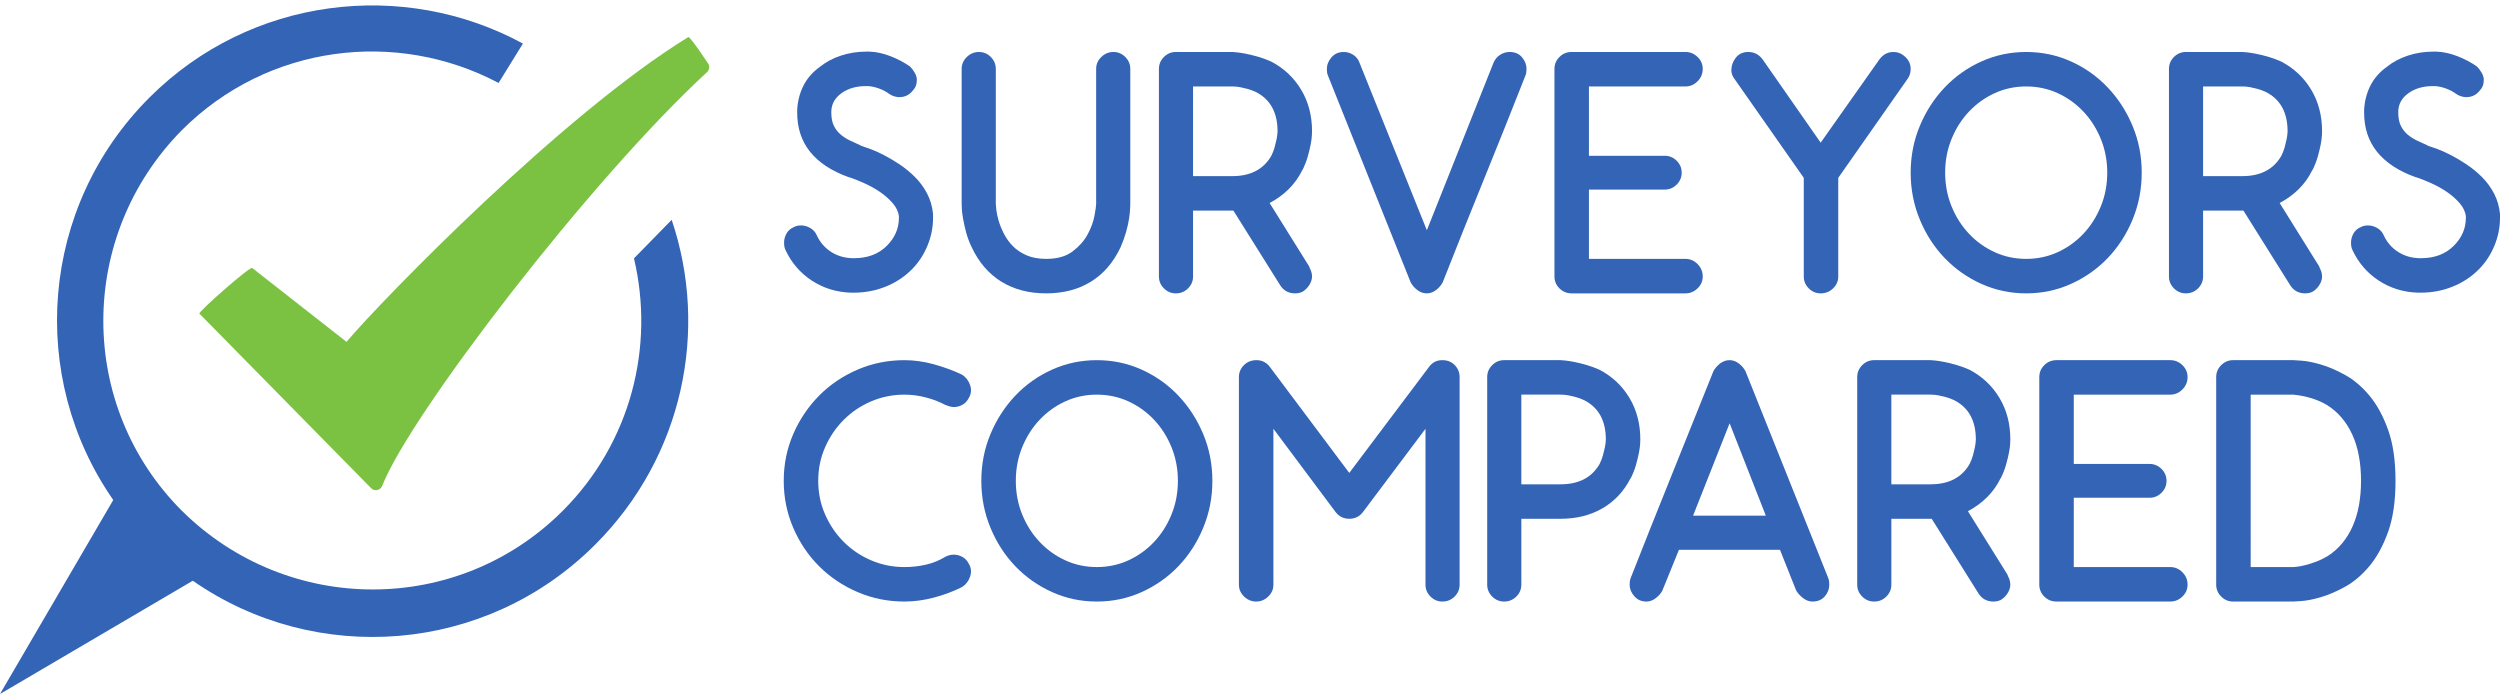
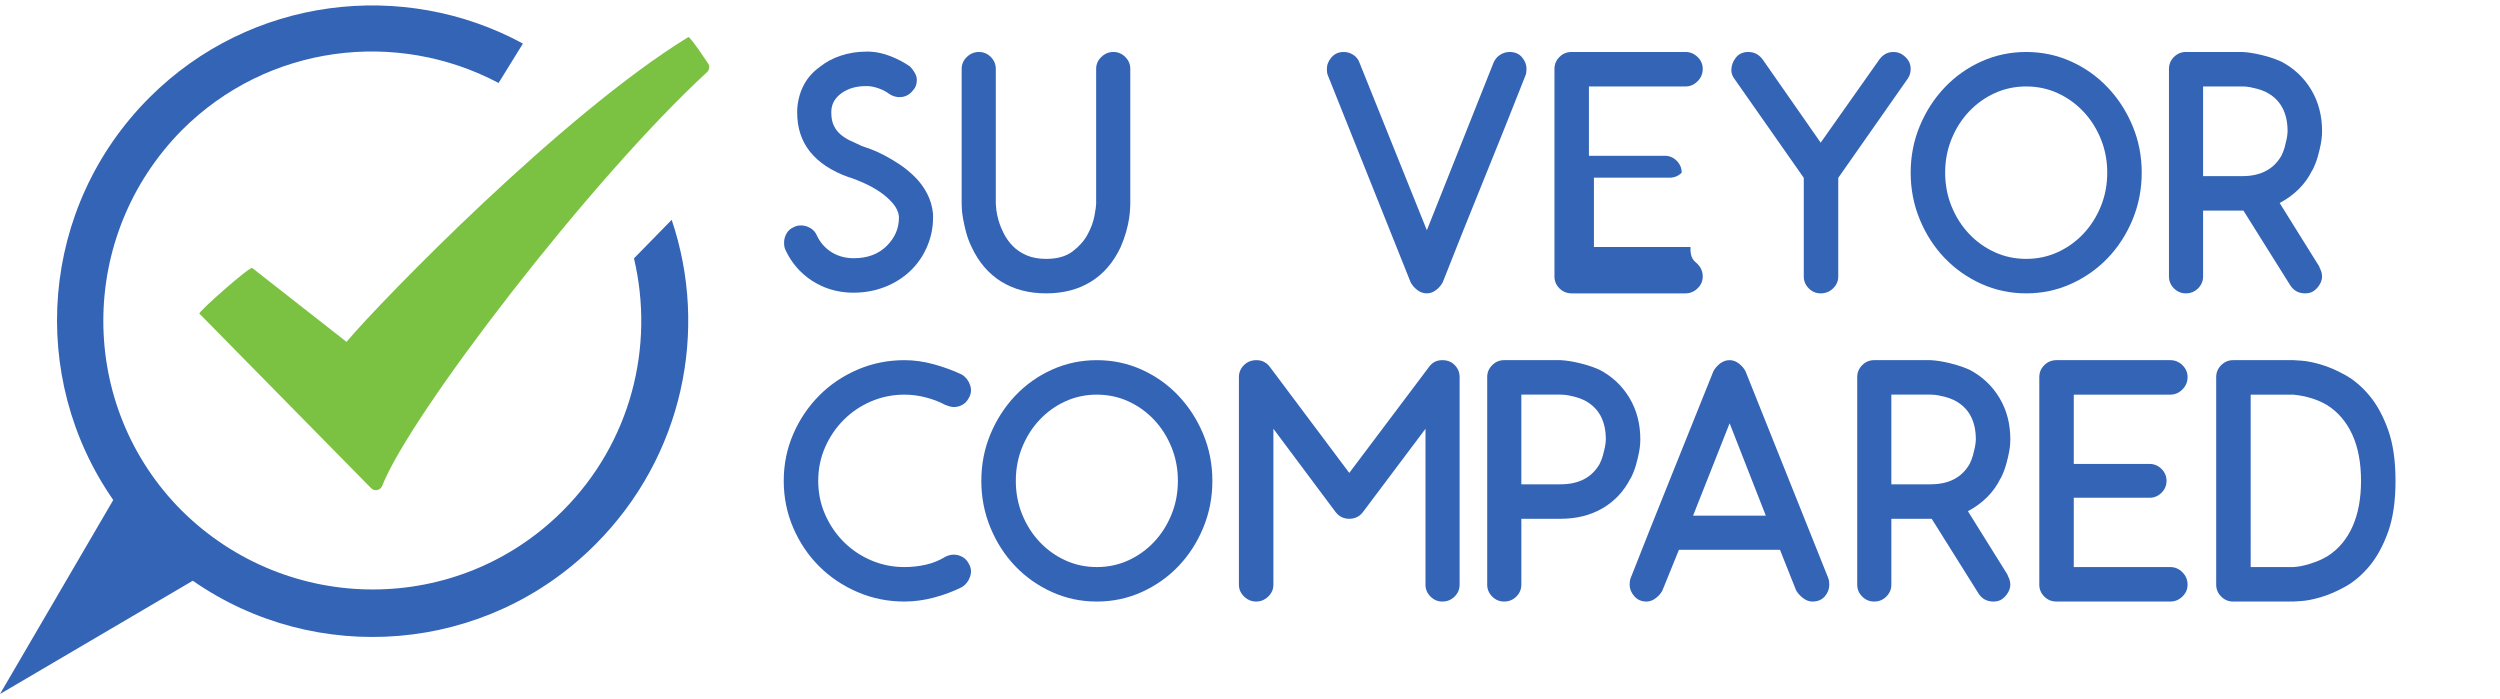
<svg xmlns="http://www.w3.org/2000/svg" version="1.1" id="Layer_1" x="0px" y="0px" width="720.664px" height="201.622px" viewBox="0 0 720.664 201.622" xml:space="preserve">
  <g>
    <g>
      <path fill="#3464B5" d="M248.189,42.021c0.463,0.134,1.293,0.415,2.486,0.845c1.191,0.432,2.535,1.028,4.025,1.789    c1.49,0.764,3.031,1.675,4.623,2.734c1.59,1.061,3.082,2.286,4.473,3.678c1.393,1.393,2.551,2.982,3.479,4.771    s1.492,3.745,1.691,5.865v1.094c0,2.783-0.547,5.484-1.641,8.102c-1.094,2.618-2.602,4.888-4.523,6.809    c-2.121,2.121-4.621,3.762-7.504,4.92c-2.883,1.161-5.951,1.74-9.195,1.74h-0.797c-4.174-0.132-7.936-1.292-11.281-3.479    c-3.348-2.188-5.883-5.135-7.605-8.848c-0.266-0.529-0.398-1.225-0.398-2.088c0-0.927,0.232-1.805,0.697-2.634    c0.463-0.828,1.158-1.441,2.088-1.839c0.596-0.331,1.291-0.498,2.088-0.498c0.926,0,1.822,0.25,2.684,0.746    c0.859,0.498,1.49,1.211,1.889,2.138c0.926,1.988,2.285,3.563,4.074,4.722c1.789,1.16,3.844,1.773,6.164,1.84h0.496    c3.91,0,7.059-1.193,9.445-3.579c2.318-2.319,3.479-5.003,3.479-8.052v-0.398c-0.135-1.325-0.73-2.6-1.789-3.826    c-1.061-1.227-2.305-2.32-3.729-3.281c-1.426-0.959-2.916-1.789-4.473-2.484c-1.559-0.696-2.834-1.209-3.828-1.541    c-0.066,0-0.166-0.033-0.297-0.1c-0.135-0.065-0.266-0.1-0.398-0.1c-9.875-3.578-14.811-9.774-14.811-18.589v-0.795    c0.131-2.518,0.729-4.837,1.789-6.959c1.059-2.12,2.648-3.942,4.771-5.467c1.723-1.392,3.742-2.468,6.063-3.231    c2.32-0.761,4.738-1.143,7.258-1.143h0.994c1.92,0.066,3.91,0.497,5.965,1.292c2.053,0.796,3.941,1.789,5.666,2.982    c0.529,0.531,0.994,1.144,1.391,1.839c0.398,0.696,0.596,1.376,0.596,2.038c0,1.259-0.363,2.254-1.092,2.982    c-0.994,1.326-2.32,1.987-3.977,1.987c-0.465,0-0.963-0.082-1.492-0.248c-0.531-0.165-1.027-0.413-1.49-0.746    c-0.795-0.596-1.74-1.093-2.834-1.49c-1.092-0.398-2.137-0.629-3.131-0.696h-0.695c-2.783,0-5.119,0.681-7.008,2.038    c-1.889,1.358-2.867,3.098-2.934,5.219v0.397c0,1.458,0.232,2.685,0.697,3.679c0.463,0.993,1.094,1.838,1.889,2.534    s1.705,1.292,2.732,1.79c1.027,0.496,2.07,0.978,3.131,1.441L248.189,42.021z" />
      <path fill="#3464B5" d="M301.57,84.567c-4.971,0-9.279-1.127-12.924-3.379c-3.645-2.253-6.494-5.568-8.549-9.941    c-0.729-1.523-1.277-2.998-1.641-4.424c-0.365-1.424-0.645-2.699-0.844-3.827c-0.199-1.126-0.314-2.07-0.348-2.833    c-0.035-0.762-0.051-1.242-0.051-1.441V19.854c0-1.325,0.498-2.469,1.492-3.43s2.152-1.441,3.479-1.441    c1.324,0,2.469,0.48,3.43,1.441c0.959,0.961,1.441,2.104,1.441,3.43v38.867c0,0.266,0.049,0.846,0.148,1.739    c0.1,0.896,0.314,1.923,0.646,3.081c0.332,1.161,0.828,2.404,1.49,3.729c0.664,1.326,1.525,2.535,2.586,3.629    c1.059,1.094,2.385,1.988,3.977,2.684c1.59,0.695,3.479,1.043,5.666,1.043c3.18,0,5.715-0.711,7.604-2.137    c1.889-1.424,3.33-3.047,4.324-4.871c0.994-1.822,1.656-3.611,1.988-5.367s0.498-2.934,0.498-3.529V19.854    c0-1.325,0.496-2.469,1.49-3.43s2.152-1.441,3.479-1.441s2.469,0.48,3.43,1.441s1.441,2.104,1.441,3.43v38.867    c0,0.199-0.018,0.68-0.049,1.441c-0.035,0.763-0.133,1.707-0.299,2.833c-0.166,1.128-0.447,2.403-0.844,3.827    c-0.398,1.426-0.93,2.9-1.592,4.424c-2.055,4.373-4.904,7.688-8.549,9.941C310.848,83.44,306.541,84.567,301.57,84.567z" />
-       <path fill="#3464B5" d="M377.518,77.013h-0.1c0.529,0.929,0.795,1.823,0.795,2.684c0,0.73-0.217,1.477-0.646,2.236    c-0.432,0.763-1.012,1.408-1.74,1.939c-0.662,0.464-1.49,0.695-2.484,0.695c-1.855,0-3.281-0.762-4.275-2.287l-13.518-21.57    h-11.631v18.986c0,1.326-0.482,2.47-1.441,3.43c-0.963,0.961-2.139,1.441-3.529,1.441c-1.326,0-2.469-0.48-3.43-1.441    c-0.961-0.96-1.441-2.104-1.441-3.43V19.854c0-1.325,0.48-2.469,1.441-3.43s2.104-1.441,3.43-1.441h16.303    c0.131,0,0.547,0.034,1.242,0.099c0.695,0.067,1.557,0.199,2.584,0.397c1.027,0.199,2.188,0.482,3.48,0.846    c1.291,0.365,2.6,0.846,3.926,1.441c3.643,1.923,6.512,4.622,8.6,8.102c2.086,3.479,3.131,7.473,3.131,11.979    c0,0.134-0.018,0.547-0.051,1.242c-0.033,0.696-0.148,1.558-0.348,2.584c-0.199,1.029-0.48,2.188-0.846,3.479    c-0.363,1.293-0.877,2.603-1.539,3.927V48.98c-0.994,2.055-2.287,3.876-3.877,5.467c-1.592,1.591-3.447,2.95-5.568,4.076    L377.518,77.013z M343.918,50.77h11.332c5.234,0,8.979-1.954,11.232-5.865c0.398-0.796,0.711-1.606,0.943-2.436    c0.232-0.828,0.414-1.573,0.549-2.237c0.131-0.661,0.213-1.207,0.248-1.64c0.031-0.431,0.049-0.679,0.049-0.745    c0-5.434-2.088-9.211-6.262-11.332c-0.863-0.398-1.676-0.696-2.436-0.895c-0.764-0.199-1.477-0.363-2.139-0.498    c-0.729-0.131-1.457-0.198-2.186-0.198h-11.332V50.77z" />
      <path fill="#3464B5" d="M411.314,84.567c-0.994,0-1.906-0.313-2.734-0.944c-0.828-0.63-1.475-1.374-1.938-2.237l-23.857-59.643    c-0.199-0.463-0.299-1.06-0.299-1.789c0-1.26,0.449-2.402,1.342-3.431c0.895-1.026,2.07-1.54,3.529-1.54    c0.994,0,1.922,0.282,2.783,0.844c0.861,0.564,1.457,1.344,1.789,2.337l19.385,48.212L430.5,18.164    c0.398-0.993,1.027-1.772,1.889-2.337c0.861-0.562,1.789-0.844,2.783-0.844c1.523,0,2.717,0.514,3.58,1.54    c0.859,1.028,1.291,2.138,1.291,3.331c0,0.795-0.1,1.426-0.299,1.889c-3.777,9.609-7.752,19.55-11.928,29.821    c-4.176,10.272-8.15,20.214-11.93,29.821c-0.463,0.863-1.109,1.607-1.938,2.237C413.119,84.254,412.242,84.567,411.314,84.567z" />
-       <path fill="#3464B5" d="M489.348,76.118c0.994,0.994,1.492,2.187,1.492,3.578c0,1.326-0.498,2.47-1.492,3.43    c-0.994,0.961-2.154,1.441-3.479,1.441h-32.805c-1.393,0-2.568-0.48-3.529-1.441c-0.961-0.96-1.439-2.104-1.439-3.43V19.854    c0-1.325,0.479-2.469,1.439-3.43s2.137-1.441,3.529-1.441h32.805c1.324,0,2.484,0.48,3.479,1.441s1.492,2.104,1.492,3.43    c0,1.391-0.498,2.584-1.492,3.578s-2.154,1.491-3.479,1.491h-27.834v19.98h21.869c1.324,0,2.469,0.481,3.43,1.441    c0.959,0.961,1.441,2.104,1.441,3.429c0,1.327-0.482,2.471-1.441,3.431c-0.961,0.961-2.105,1.441-3.43,1.441h-21.869v19.979    h27.834C487.193,74.626,488.354,75.124,489.348,76.118z" />
+       <path fill="#3464B5" d="M489.348,76.118c0.994,0.994,1.492,2.187,1.492,3.578c0,1.326-0.498,2.47-1.492,3.43    c-0.994,0.961-2.154,1.441-3.479,1.441h-32.805c-1.393,0-2.568-0.48-3.529-1.441c-0.961-0.96-1.439-2.104-1.439-3.43V19.854    c0-1.325,0.479-2.469,1.439-3.43s2.137-1.441,3.529-1.441h32.805c1.324,0,2.484,0.48,3.479,1.441s1.492,2.104,1.492,3.43    c0,1.391-0.498,2.584-1.492,3.578s-2.154,1.491-3.479,1.491h-27.834v19.98h21.869c1.324,0,2.469,0.481,3.43,1.441    c0.959,0.961,1.441,2.104,1.441,3.429c-0.961,0.961-2.105,1.441-3.43,1.441h-21.869v19.979    h27.834C487.193,74.626,488.354,75.124,489.348,76.118z" />
      <path fill="#3464B5" d="M548.594,15.878c1.457,1.061,2.186,2.386,2.186,3.977c0,1.127-0.299,2.087-0.895,2.883l-19.98,28.529    v28.43c0,1.326-0.496,2.47-1.49,3.43c-0.994,0.961-2.188,1.441-3.58,1.441c-1.326,0-2.469-0.48-3.428-1.441    c-0.963-0.96-1.441-2.104-1.441-3.43v-28.43l-19.982-28.529c-0.596-0.796-0.895-1.624-0.895-2.485    c0-1.325,0.432-2.535,1.293-3.629c0.861-1.093,2.053-1.64,3.578-1.64c1.723,0,3.115,0.73,4.176,2.188l16.699,23.956l16.9-23.956    c1.059-1.457,2.418-2.188,4.076-2.188C546.869,14.983,547.797,15.281,548.594,15.878z" />
      <path fill="#3464B5" d="M584.082,84.567c-4.572,0-8.881-0.91-12.924-2.733c-4.043-1.822-7.57-4.308-10.586-7.456    c-3.016-3.146-5.402-6.842-7.156-11.084c-1.758-4.24-2.635-8.747-2.635-13.52c0-4.771,0.877-9.26,2.635-13.469    c1.754-4.208,4.141-7.902,7.156-11.084c3.016-3.181,6.543-5.682,10.586-7.505c4.043-1.822,8.352-2.733,12.924-2.733    s8.879,0.911,12.922,2.733c4.043,1.823,7.57,4.324,10.588,7.505c3.014,3.182,5.4,6.876,7.156,11.084    c1.756,4.209,2.635,8.698,2.635,13.469c0,4.772-0.879,9.279-2.635,13.52c-1.756,4.242-4.143,7.938-7.156,11.084    c-3.018,3.148-6.545,5.634-10.588,7.456C592.961,83.657,588.654,84.567,584.082,84.567z M584.082,24.924    c-3.248,0-6.279,0.646-9.096,1.938s-5.285,3.066-7.406,5.318c-2.121,2.254-3.795,4.887-5.02,7.902    c-1.227,3.016-1.84,6.247-1.84,9.691c0,3.447,0.613,6.679,1.84,9.693c1.225,3.016,2.898,5.65,5.02,7.902    c2.121,2.254,4.59,4.025,7.406,5.318c2.816,1.292,5.848,1.938,9.096,1.938c3.246,0,6.277-0.646,9.096-1.938    c2.816-1.293,5.283-3.064,7.406-5.318c2.119-2.252,3.791-4.887,5.02-7.902c1.227-3.015,1.84-6.246,1.84-9.693    c0-3.444-0.613-6.676-1.84-9.691c-1.229-3.016-2.9-5.648-5.02-7.902c-2.123-2.252-4.59-4.025-7.406-5.318    C590.359,25.569,587.328,24.924,584.082,24.924z" />
      <path fill="#3464B5" d="M668.676,77.013h-0.1c0.529,0.929,0.795,1.823,0.795,2.684c0,0.73-0.215,1.477-0.645,2.236    c-0.434,0.763-1.012,1.408-1.74,1.939c-0.664,0.464-1.492,0.695-2.486,0.695c-1.855,0-3.279-0.762-4.273-2.287l-13.52-21.57    h-11.631v18.986c0,1.326-0.48,2.47-1.441,3.43c-0.961,0.961-2.137,1.441-3.529,1.441c-1.326,0-2.469-0.48-3.43-1.441    c-0.961-0.96-1.439-2.104-1.439-3.43V19.854c0-1.325,0.479-2.469,1.439-3.43s2.104-1.441,3.43-1.441h16.303    c0.133,0,0.547,0.034,1.242,0.099c0.697,0.067,1.557,0.199,2.586,0.397c1.025,0.199,2.188,0.482,3.479,0.846    c1.293,0.365,2.602,0.846,3.928,1.441c3.643,1.923,6.51,4.622,8.598,8.102c2.088,3.479,3.131,7.473,3.131,11.979    c0,0.134-0.016,0.547-0.049,1.242c-0.035,0.696-0.15,1.558-0.348,2.584c-0.199,1.029-0.482,2.188-0.846,3.479    c-0.365,1.293-0.879,2.603-1.541,3.927V48.98c-0.994,2.055-2.285,3.876-3.877,5.467c-1.59,1.591-3.447,2.95-5.566,4.076    L668.676,77.013z M635.076,50.77h11.332c5.234,0,8.98-1.954,11.234-5.865c0.396-0.796,0.711-1.606,0.943-2.436    c0.232-0.828,0.414-1.573,0.547-2.237c0.131-0.661,0.215-1.207,0.248-1.64c0.033-0.431,0.051-0.679,0.051-0.745    c0-5.434-2.088-9.211-6.264-11.332c-0.861-0.398-1.674-0.696-2.436-0.895c-0.762-0.199-1.475-0.363-2.137-0.498    c-0.73-0.131-1.459-0.198-2.188-0.198h-11.332V50.77z" />
-       <path fill="#3464B5" d="M699.889,42.021c0.463,0.134,1.293,0.415,2.486,0.845c1.191,0.432,2.533,1.028,4.025,1.789    c1.49,0.764,3.031,1.675,4.621,2.734c1.592,1.061,3.082,2.286,4.475,3.678c1.391,1.393,2.549,2.982,3.479,4.771    c0.928,1.789,1.492,3.745,1.689,5.865v1.094c0,2.783-0.545,5.484-1.639,8.102c-1.094,2.618-2.604,4.888-4.523,6.809    c-2.123,2.121-4.623,3.762-7.506,4.92c-2.883,1.161-5.949,1.74-9.195,1.74h-0.795c-4.174-0.132-7.938-1.292-11.283-3.479    c-3.346-2.188-5.881-5.135-7.604-8.848c-0.266-0.529-0.398-1.225-0.398-2.088c0-0.927,0.232-1.805,0.697-2.634    c0.461-0.828,1.158-1.441,2.086-1.839c0.598-0.331,1.293-0.498,2.088-0.498c0.928,0,1.822,0.25,2.684,0.746    c0.861,0.498,1.492,1.211,1.889,2.138c0.928,1.988,2.287,3.563,4.076,4.722c1.789,1.16,3.842,1.773,6.164,1.84h0.496    c3.91,0,7.059-1.193,9.443-3.579c2.32-2.319,3.48-5.003,3.48-8.052v-0.398c-0.135-1.325-0.73-2.6-1.789-3.826    c-1.063-1.227-2.305-2.32-3.729-3.281c-1.426-0.959-2.916-1.789-4.473-2.484c-1.559-0.696-2.834-1.209-3.828-1.541    c-0.066,0-0.166-0.033-0.299-0.1c-0.133-0.065-0.264-0.1-0.396-0.1c-9.875-3.578-14.813-9.774-14.813-18.589v-0.795    c0.133-2.518,0.729-4.837,1.791-6.959c1.059-2.12,2.648-3.942,4.77-5.467c1.723-1.392,3.744-2.468,6.064-3.231    c2.32-0.761,4.738-1.143,7.258-1.143h0.994c1.92,0.066,3.908,0.497,5.963,1.292c2.055,0.796,3.943,1.789,5.666,2.982    c0.529,0.531,0.994,1.144,1.393,1.839c0.396,0.696,0.596,1.376,0.596,2.038c0,1.259-0.365,2.254-1.094,2.982    c-0.994,1.326-2.32,1.987-3.975,1.987c-0.465,0-0.963-0.082-1.492-0.248c-0.531-0.165-1.027-0.413-1.49-0.746    c-0.797-0.596-1.74-1.093-2.834-1.49c-1.094-0.398-2.137-0.629-3.131-0.696h-0.695c-2.783,0-5.121,0.681-7.008,2.038    c-1.891,1.358-2.867,3.098-2.934,5.219v0.397c0,1.458,0.23,2.685,0.695,3.679c0.463,0.993,1.094,1.838,1.889,2.534    s1.707,1.292,2.734,1.79c1.027,0.496,2.07,0.978,3.131,1.441L699.889,42.021z" />
      <path fill="#3464B5" d="M272.545,160.483c0.795-0.398,1.59-0.598,2.385-0.598c0.861,0,1.689,0.217,2.486,0.646    c0.795,0.432,1.424,1.11,1.889,2.038c0.662,1.128,0.777,2.336,0.348,3.628c-0.432,1.293-1.211,2.304-2.336,3.032    c-2.52,1.259-5.219,2.271-8.102,3.032s-5.715,1.143-8.5,1.143c-4.771,0-9.277-0.91-13.518-2.733    c-4.242-1.822-7.938-4.308-11.084-7.456c-3.148-3.146-5.635-6.842-7.457-11.084c-1.822-4.24-2.732-8.747-2.732-13.52    c0-4.771,0.91-9.26,2.732-13.469c1.822-4.208,4.309-7.902,7.457-11.084c3.146-3.181,6.842-5.682,11.084-7.505    c4.24-1.822,8.746-2.733,13.518-2.733c2.785,0,5.617,0.397,8.5,1.192c2.883,0.796,5.582,1.789,8.102,2.982    c1.125,0.729,1.904,1.739,2.336,3.032c0.43,1.292,0.314,2.502-0.348,3.628c-0.465,0.929-1.094,1.608-1.889,2.038    c-0.797,0.432-1.625,0.646-2.486,0.646c-0.332,0-0.729-0.065-1.191-0.199c-0.465-0.132-0.863-0.264-1.193-0.398    c-1.725-0.927-3.613-1.655-5.666-2.187c-2.055-0.529-4.109-0.795-6.164-0.795c-3.379,0-6.578,0.646-9.592,1.938    c-3.018,1.293-5.65,3.066-7.902,5.318c-2.254,2.254-4.045,4.888-5.369,7.902c-1.326,3.017-1.988,6.247-1.988,9.691    c0,3.447,0.662,6.679,1.988,9.693c1.324,3.017,3.115,5.65,5.369,7.902c2.252,2.254,4.885,4.025,7.902,5.318    c3.014,1.293,6.213,1.938,9.592,1.938c2.121,0,4.191-0.231,6.213-0.696C268.949,162.306,270.82,161.544,272.545,160.483z" />
      <path fill="#3464B5" d="M316.184,173.405c-4.572,0-8.881-0.91-12.922-2.733c-4.043-1.822-7.572-4.308-10.588-7.456    c-3.016-3.146-5.402-6.842-7.156-11.084c-1.756-4.24-2.635-8.747-2.635-13.52c0-4.771,0.879-9.26,2.635-13.469    c1.754-4.208,4.141-7.902,7.156-11.084c3.016-3.181,6.545-5.682,10.588-7.505c4.041-1.822,8.35-2.733,12.922-2.733    c4.574,0,8.881,0.911,12.924,2.733c4.041,1.823,7.57,4.324,10.586,7.505c3.016,3.182,5.4,6.876,7.158,11.084    c1.754,4.209,2.635,8.698,2.635,13.469c0,4.772-0.881,9.279-2.635,13.52c-1.758,4.242-4.143,7.938-7.158,11.084    c-3.016,3.148-6.545,5.634-10.586,7.456C325.064,172.495,320.758,173.405,316.184,173.405z M316.184,113.762    c-3.248,0-6.279,0.646-9.094,1.938c-2.818,1.293-5.287,3.066-7.406,5.318c-2.123,2.254-3.795,4.888-5.021,7.902    c-1.227,3.017-1.838,6.247-1.838,9.691c0,3.447,0.611,6.679,1.838,9.693c1.227,3.017,2.898,5.65,5.021,7.902    c2.119,2.254,4.588,4.025,7.406,5.318c2.814,1.293,5.846,1.938,9.094,1.938s6.279-0.646,9.096-1.938s5.285-3.064,7.406-5.318    c2.119-2.252,3.793-4.886,5.02-7.902c1.227-3.015,1.84-6.246,1.84-9.693c0-3.444-0.613-6.675-1.84-9.691    c-1.227-3.015-2.9-5.648-5.02-7.902c-2.121-2.252-4.59-4.025-7.406-5.318C322.463,114.408,319.432,113.762,316.184,113.762z" />
      <path fill="#3464B5" d="M415.789,173.405c-1.326,0-2.471-0.48-3.43-1.441c-0.961-0.96-1.441-2.104-1.441-3.43v-44.932    l-17.992,23.957c-0.994,1.326-2.322,1.988-3.977,1.988c-1.658,0-2.982-0.662-3.977-1.988l-17.893-23.957v44.932    c0,1.326-0.498,2.47-1.492,3.43c-0.994,0.961-2.154,1.441-3.479,1.441c-1.326,0-2.486-0.48-3.479-1.441    c-0.994-0.96-1.492-2.104-1.492-3.43v-59.842c0-1.325,0.48-2.469,1.441-3.43c0.959-0.961,2.17-1.441,3.629-1.441    c1.59,0,2.883,0.663,3.877,1.988l22.863,30.518l22.963-30.518c0.928-1.325,2.219-1.988,3.877-1.988    c1.457,0,2.648,0.48,3.578,1.441c0.928,0.961,1.391,2.104,1.391,3.43v59.842c0,1.326-0.48,2.47-1.441,3.43    C418.355,172.925,417.18,173.405,415.789,173.405z" />
      <path fill="#3464B5" d="M433.58,173.405c-1.326,0-2.469-0.48-3.43-1.441c-0.961-0.96-1.441-2.104-1.441-3.43v-59.842    c0-1.325,0.48-2.469,1.441-3.43s2.104-1.441,3.43-1.441h16.303c0.133,0,0.547,0.034,1.242,0.099    c0.697,0.067,1.557,0.199,2.586,0.397c1.025,0.199,2.186,0.482,3.479,0.846c1.293,0.365,2.6,0.846,3.926,1.441    c3.645,1.924,6.512,4.623,8.6,8.102s3.131,7.473,3.131,11.979c0,0.134-0.018,0.547-0.049,1.242    c-0.035,0.696-0.15,1.559-0.348,2.585c-0.199,1.028-0.482,2.187-0.846,3.479c-0.365,1.293-0.879,2.603-1.541,3.927v-0.099    c-1.922,3.777-4.623,6.677-8.102,8.698s-7.506,3.031-12.078,3.031h-11.332v18.986c0,1.326-0.482,2.47-1.441,3.43    C436.148,172.925,434.973,173.405,433.58,173.405z M438.551,139.607h11.332c5.234,0,8.979-1.954,11.232-5.865    c0.398-0.796,0.713-1.605,0.945-2.436c0.232-0.828,0.412-1.573,0.547-2.237c0.131-0.661,0.215-1.207,0.248-1.639    s0.051-0.68,0.051-0.746c0-5.433-2.088-9.211-6.264-11.332c-0.861-0.398-1.674-0.696-2.436-0.895    c-0.762-0.199-1.475-0.363-2.137-0.498c-0.73-0.131-1.459-0.198-2.188-0.198h-11.332V139.607z" />
      <path fill="#3464B5" d="M527.023,166.646c0.197,0.531,0.297,1.16,0.297,1.889c0,1.26-0.432,2.386-1.291,3.38    c-0.863,0.994-2.057,1.491-3.58,1.491c-0.928,0-1.822-0.33-2.684-0.994c-0.861-0.661-1.525-1.392-1.988-2.187l-4.672-11.73H483.98    l-4.771,11.73c-0.398,0.795-1.029,1.525-1.891,2.187c-0.861,0.664-1.756,0.994-2.684,0.994c-1.457,0-2.635-0.512-3.527-1.541    c-0.895-1.026-1.342-2.137-1.342-3.33c0-0.729,0.1-1.357,0.297-1.889c3.777-9.608,7.736-19.549,11.879-29.822    c4.143-10.271,8.135-20.211,11.979-29.82c0.463-0.861,1.109-1.607,1.939-2.237c0.828-0.629,1.738-0.944,2.732-0.944    c0.928,0,1.805,0.315,2.635,0.944c0.828,0.63,1.475,1.376,1.938,2.237L527.023,166.646z M509.029,148.653l-10.438-26.641    l-10.537,26.641H509.029z" />
      <path fill="#3464B5" d="M578.813,165.851h-0.1c0.529,0.929,0.795,1.823,0.795,2.684c0,0.73-0.215,1.477-0.645,2.236    c-0.434,0.763-1.012,1.409-1.74,1.939c-0.664,0.465-1.492,0.695-2.486,0.695c-1.855,0-3.279-0.762-4.273-2.287l-13.52-21.57    h-11.631v18.986c0,1.326-0.48,2.47-1.441,3.43c-0.961,0.961-2.137,1.441-3.529,1.441c-1.326,0-2.469-0.48-3.43-1.441    c-0.961-0.96-1.439-2.104-1.439-3.43v-59.842c0-1.325,0.479-2.469,1.439-3.43s2.104-1.441,3.43-1.441h16.303    c0.133,0,0.547,0.034,1.242,0.099c0.697,0.067,1.557,0.199,2.586,0.397c1.027,0.199,2.188,0.482,3.479,0.846    c1.293,0.365,2.602,0.846,3.928,1.441c3.643,1.924,6.51,4.623,8.598,8.102s3.131,7.473,3.131,11.979    c0,0.134-0.016,0.547-0.049,1.242c-0.035,0.696-0.15,1.559-0.348,2.585c-0.199,1.028-0.482,2.187-0.846,3.479    c-0.365,1.293-0.879,2.603-1.541,3.927v-0.099c-0.994,2.055-2.285,3.877-3.877,5.467c-1.59,1.591-3.445,2.95-5.566,4.076    L578.813,165.851z M545.213,139.607h11.332c5.234,0,8.98-1.954,11.234-5.865c0.396-0.796,0.711-1.605,0.943-2.436    c0.232-0.828,0.414-1.573,0.547-2.237c0.133-0.661,0.215-1.207,0.248-1.639s0.051-0.68,0.051-0.746    c0-5.433-2.088-9.211-6.264-11.332c-0.861-0.398-1.674-0.696-2.436-0.895c-0.762-0.199-1.475-0.363-2.137-0.498    c-0.73-0.131-1.459-0.198-2.188-0.198h-11.332V139.607z" />
      <path fill="#3464B5" d="M629.111,164.956c0.994,0.994,1.492,2.188,1.492,3.578c0,1.326-0.498,2.47-1.492,3.43    c-0.994,0.961-2.154,1.441-3.479,1.441h-32.805c-1.393,0-2.568-0.48-3.529-1.441c-0.961-0.96-1.439-2.104-1.439-3.43v-59.842    c0-1.325,0.479-2.469,1.439-3.43s2.137-1.441,3.529-1.441h32.805c1.324,0,2.484,0.48,3.479,1.441s1.492,2.104,1.492,3.43    c0,1.391-0.498,2.584-1.492,3.578s-2.154,1.491-3.479,1.491h-27.834v19.98h21.869c1.324,0,2.469,0.481,3.43,1.441    c0.959,0.962,1.441,2.104,1.441,3.429c0,1.328-0.482,2.471-1.441,3.431c-0.961,0.961-2.105,1.441-3.43,1.441h-21.869v19.98h27.834    C626.957,163.465,628.117,163.962,629.111,164.956z" />
      <path fill="#3464B5" d="M643.723,173.405c-1.326,0-2.469-0.48-3.43-1.441c-0.961-0.96-1.441-2.104-1.441-3.43v-59.842    c0-1.325,0.48-2.469,1.441-3.43s2.104-1.441,3.43-1.441h17.396c0.066,0,0.844,0.05,2.336,0.148c1.492,0.1,3.33,0.465,5.518,1.094    c2.186,0.631,4.539,1.641,7.059,3.032c2.516,1.392,4.854,3.38,7.008,5.964c2.152,2.586,3.941,5.865,5.367,9.842    c1.424,3.977,2.137,8.881,2.137,14.711c0,5.834-0.713,10.736-2.137,14.713c-1.426,3.977-3.215,7.257-5.367,9.842    c-2.154,2.584-4.492,4.572-7.008,5.964c-2.52,1.392-4.873,2.402-7.059,3.032c-2.188,0.631-4.025,0.994-5.518,1.093    c-1.492,0.1-2.27,0.149-2.336,0.149H643.723z M648.793,163.465h12.326c0.066,0,0.414-0.032,1.043-0.1    c0.629-0.065,1.408-0.214,2.336-0.446s1.973-0.563,3.133-0.995c1.158-0.43,2.336-1.01,3.527-1.739    c3.049-1.988,5.385-4.805,7.01-8.45c1.623-3.644,2.436-8.017,2.436-13.122c0-5.233-0.846-9.691-2.535-13.369    s-4.125-6.511-7.307-8.5c-1.127-0.661-2.254-1.191-3.381-1.59c-1.127-0.397-2.154-0.695-3.08-0.895    c-0.93-0.199-1.988-0.363-3.182-0.497h-12.326V163.465z" />
    </g>
    <path fill="#3464B5" d="M182.752,74.483c6.012,25.362-0.832,53.061-20.547,72.777c-30.219,30.218-79.191,30.218-109.758,0   c-30.217-30.219-30.217-79.192,0-109.758c24.666-24.667,61.828-29.188,91.275-13.585l7.014-11.354   C116.275-6.154,72.176-0.981,43.07,28.125C11.463,59.732,7.988,108.706,32.648,144.134L0,200.055l55.574-32.649   c35.428,24.66,84.4,21.188,116.008-10.42c25.432-25.432,32.766-61.916,22.039-93.617L182.752,74.483z" />
    <path fill="#7CC242" d="M198.414,10.689c-36.166,22.169-87.949,75.405-98.533,87.849L72.705,77.25   c-0.719-0.518-15.637,12.727-15.24,13.139l49.49,50.314c0.363,0.413,0.865,0.599,1.406,0.599c0.098,0,0.25,0,0.381-0.033   c0.646-0.145,1.195-0.582,1.439-1.229c7.971-20.383,60.014-88.294,93.633-119.243c0.598-0.567,0.809-1.456,0.479-2.225   C204.283,18.565,198.914,10.382,198.414,10.689z" />
  </g>
</svg>